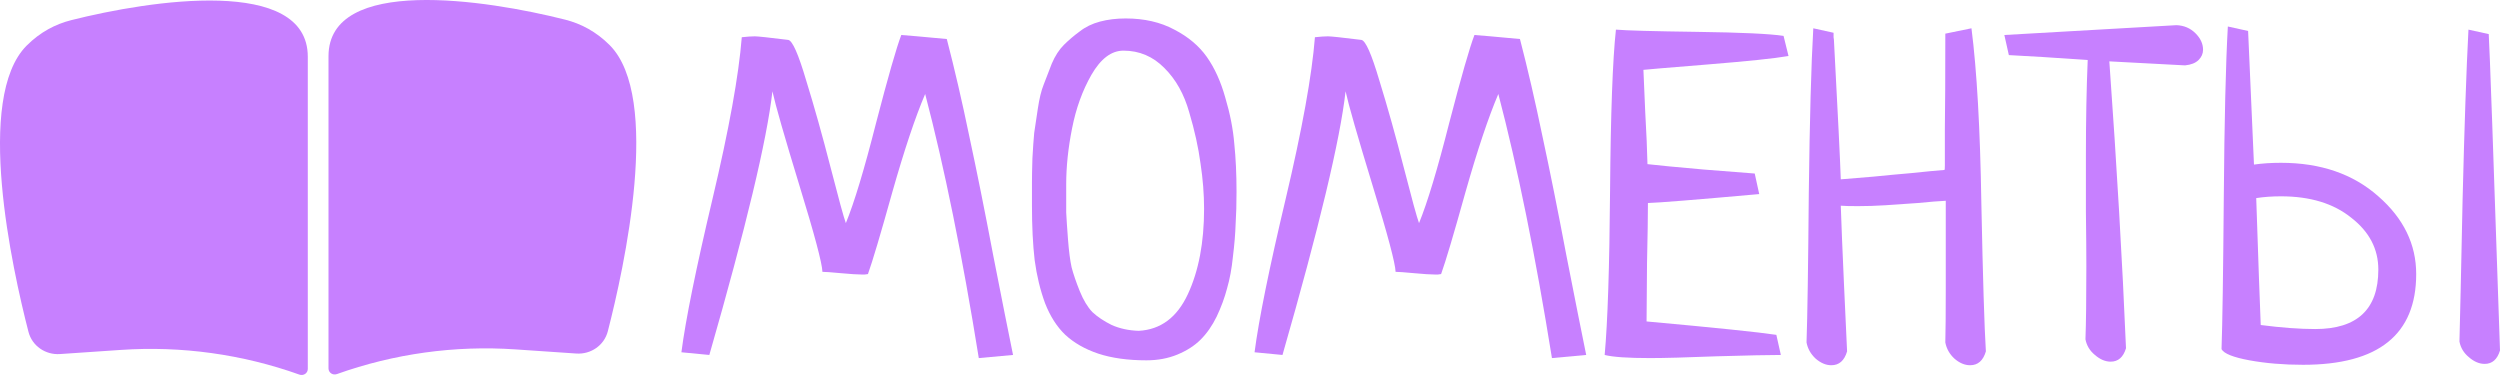
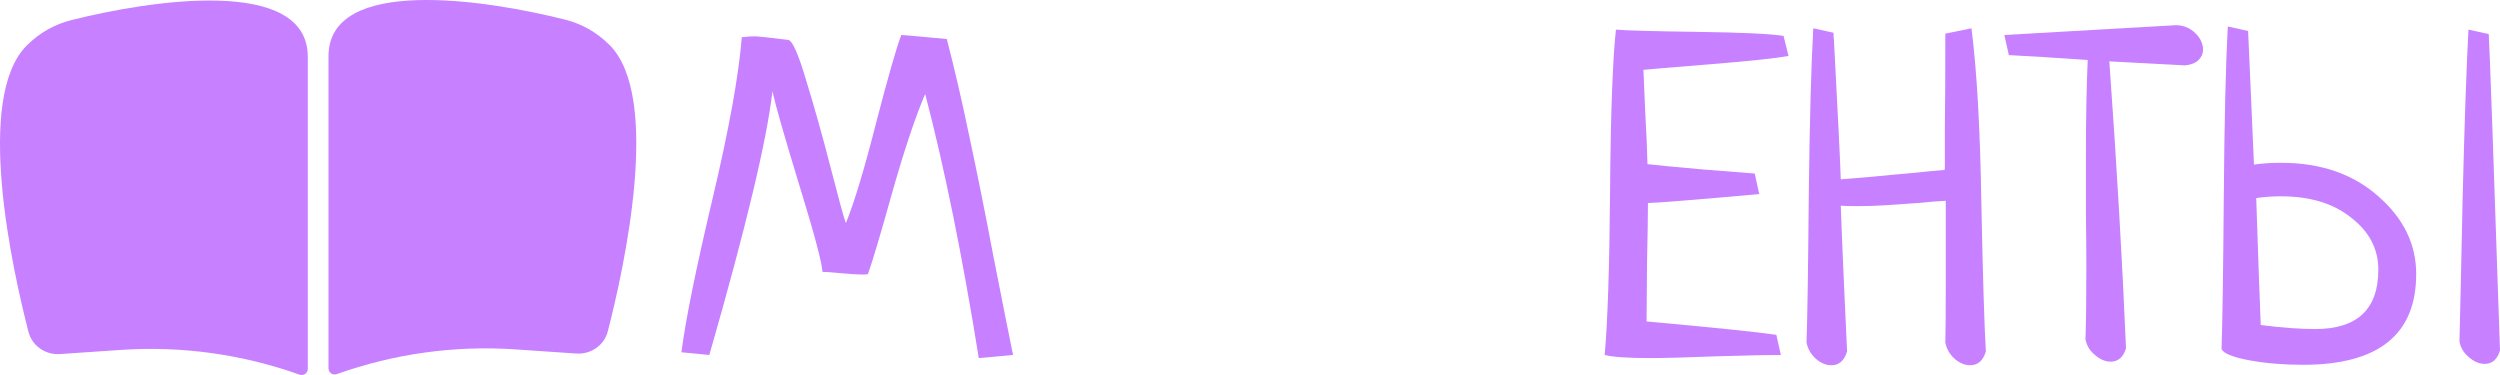
<svg xmlns="http://www.w3.org/2000/svg" width="180" height="27" viewBox="0 0 180 27" fill="none">
  <path d="M72.939 25.557L70.473 25.782C69.283 18.382 67.996 12.043 66.612 6.767C65.898 8.44 65.109 10.799 64.244 13.845C63.4 16.87 62.816 18.832 62.492 19.733C62.449 19.733 62.373 19.744 62.265 19.765C62.178 19.765 62.103 19.765 62.038 19.765C61.735 19.765 61.238 19.733 60.545 19.669C59.853 19.604 59.41 19.572 59.215 19.572C59.194 18.95 58.642 16.88 57.561 13.363C56.479 9.823 55.83 7.56 55.614 6.574C55.225 10.049 53.711 16.376 51.072 25.557L49.061 25.364C49.364 23.026 50.11 19.347 51.299 14.328C52.489 9.308 53.192 5.426 53.408 2.68C53.797 2.638 54.111 2.616 54.349 2.616C54.565 2.616 55.365 2.702 56.75 2.873C57.052 2.916 57.485 3.892 58.047 5.801C58.631 7.689 59.215 9.77 59.799 12.043C60.383 14.317 60.751 15.658 60.902 16.065C61.508 14.585 62.233 12.183 63.076 8.858C63.941 5.533 64.547 3.42 64.893 2.52C65.239 2.541 66.331 2.638 68.169 2.809C68.732 4.976 69.273 7.314 69.792 9.823C70.332 12.333 70.906 15.186 71.511 18.382C72.138 21.578 72.614 23.97 72.939 25.557Z" fill="#C780FF" />
-   <path d="M74.301 14.778C74.301 14.049 74.301 13.502 74.301 13.137C74.301 12.751 74.312 12.172 74.334 11.4C74.377 10.628 74.42 10.016 74.463 9.566C74.528 9.115 74.615 8.536 74.723 7.828C74.831 7.099 74.972 6.52 75.145 6.091C75.318 5.641 75.512 5.136 75.729 4.579C75.967 4.021 76.259 3.571 76.605 3.227C76.951 2.884 77.329 2.562 77.74 2.262C78.151 1.94 78.638 1.704 79.2 1.554C79.762 1.404 80.379 1.329 81.049 1.329C82.39 1.329 83.558 1.597 84.553 2.133C85.548 2.648 86.327 3.302 86.889 4.096C87.451 4.89 87.895 5.866 88.219 7.024C88.565 8.182 88.781 9.287 88.868 10.338C88.976 11.389 89.03 12.547 89.03 13.813C89.03 14.671 89.009 15.443 88.965 16.13C88.944 16.816 88.879 17.599 88.771 18.478C88.684 19.336 88.544 20.098 88.349 20.763C88.176 21.428 87.927 22.103 87.603 22.79C87.278 23.455 86.889 24.012 86.435 24.463C86.002 24.892 85.451 25.246 84.78 25.525C84.11 25.803 83.364 25.943 82.542 25.943C81.201 25.943 80.044 25.782 79.07 25.46C78.119 25.139 77.329 24.688 76.702 24.109C76.096 23.53 75.61 22.768 75.242 21.825C74.896 20.881 74.647 19.851 74.496 18.736C74.366 17.62 74.301 16.301 74.301 14.778ZM86.694 15.036C86.694 13.985 86.608 12.891 86.435 11.754C86.283 10.617 86.013 9.394 85.624 8.086C85.256 6.777 84.661 5.716 83.839 4.9C83.017 4.064 82.033 3.646 80.887 3.646C80.022 3.646 79.254 4.225 78.584 5.383C77.935 6.52 77.47 7.807 77.189 9.244C76.907 10.66 76.767 12 76.767 13.266C76.767 14.145 76.767 14.821 76.767 15.293C76.788 15.743 76.832 16.398 76.897 17.256C76.962 18.092 77.048 18.757 77.156 19.25C77.286 19.744 77.481 20.312 77.74 20.956C78 21.599 78.302 22.103 78.649 22.468C79.016 22.811 79.481 23.122 80.044 23.401C80.628 23.659 81.276 23.798 81.99 23.819C83.569 23.734 84.748 22.854 85.526 21.181C86.305 19.508 86.694 17.459 86.694 15.036Z" fill="#C780FF" />
-   <path d="M114.206 25.557L111.74 25.782C110.551 18.382 109.264 12.043 107.88 6.767C107.166 8.44 106.376 10.799 105.511 13.845C104.668 16.87 104.084 18.832 103.759 19.733C103.716 19.733 103.64 19.744 103.532 19.765C103.446 19.765 103.37 19.765 103.305 19.765C103.002 19.765 102.505 19.733 101.813 19.669C101.121 19.604 100.677 19.572 100.483 19.572C100.461 18.95 99.909 16.88 98.828 13.363C97.747 9.823 97.098 7.56 96.881 6.574C96.492 10.049 94.978 16.376 92.339 25.557L90.328 25.364C90.631 23.026 91.377 19.347 92.567 14.328C93.756 9.308 94.459 5.426 94.675 2.68C95.065 2.638 95.378 2.616 95.616 2.616C95.832 2.616 96.633 2.702 98.017 2.873C98.32 2.916 98.752 3.892 99.315 5.801C99.899 7.689 100.483 9.77 101.067 12.043C101.651 14.317 102.018 15.658 102.17 16.065C102.775 14.585 103.5 12.183 104.343 8.858C105.208 5.533 105.814 3.42 106.16 2.52C106.506 2.541 107.598 2.638 109.437 2.809C109.999 4.976 110.54 7.314 111.059 9.823C111.6 12.333 112.173 15.186 112.778 18.382C113.406 21.578 113.881 23.97 114.206 25.557Z" fill="#C780FF" />
  <path d="M127.897 24.109L128.221 25.557C127.378 25.557 125.842 25.589 123.614 25.653C121.408 25.739 119.808 25.782 118.813 25.782C117.212 25.782 116.12 25.707 115.536 25.557C115.752 23.197 115.882 19.25 115.925 13.716C115.969 8.182 116.109 4.321 116.347 2.133C117.083 2.198 119.029 2.251 122.187 2.294C125.366 2.337 127.443 2.434 128.416 2.584L128.773 4.032C127.799 4.203 125.853 4.407 122.933 4.643C120.013 4.879 118.478 5.008 118.326 5.029C118.348 5.523 118.391 6.531 118.456 8.054C118.542 9.577 118.597 10.831 118.618 11.818C119.354 11.904 120.694 12.033 122.641 12.204C124.588 12.354 125.82 12.451 126.34 12.494L126.664 13.974C122.1 14.381 119.429 14.596 118.651 14.617C118.651 15.561 118.629 16.998 118.586 18.929C118.564 20.838 118.553 22.243 118.553 23.144C123.506 23.594 126.621 23.916 127.897 24.109Z" fill="#C780FF" />
  <path d="M140.063 2.423L141.945 2.037C142.334 5.061 142.572 9.266 142.658 14.649C142.766 20.012 142.875 23.562 142.983 25.299C142.788 25.964 142.41 26.297 141.847 26.297C141.458 26.297 141.079 26.136 140.712 25.814C140.366 25.492 140.149 25.106 140.063 24.656C140.084 23.884 140.095 22.597 140.095 20.795V14.456C139.619 14.478 138.949 14.531 138.084 14.617C137.24 14.682 136.462 14.735 135.748 14.778C135.056 14.821 134.396 14.842 133.769 14.842C133.207 14.842 132.796 14.832 132.536 14.81C132.579 16.119 132.655 17.974 132.763 20.377C132.871 22.758 132.947 24.398 132.99 25.299C132.796 25.964 132.417 26.297 131.855 26.297C131.466 26.297 131.087 26.136 130.719 25.814C130.373 25.492 130.157 25.106 130.07 24.656C130.135 22.811 130.189 19.229 130.233 13.909C130.298 8.59 130.406 4.632 130.557 2.037L132.017 2.359C132.017 2.423 132.017 2.53 132.017 2.68C132.039 2.809 132.049 2.916 132.049 3.002C132.331 8.279 132.493 11.582 132.536 12.912C133.271 12.848 134.05 12.783 134.872 12.719C135.716 12.633 136.635 12.547 137.63 12.462C138.646 12.354 139.436 12.279 139.998 12.236C140.02 12.236 140.03 12.129 140.03 11.915C140.03 11.7 140.03 10.831 140.03 9.308C140.052 7.785 140.063 5.49 140.063 2.423Z" fill="#C780FF" />
  <path d="M144.637 3.967L144.313 2.52L156.706 1.812C157.247 1.833 157.701 2.026 158.069 2.391C158.436 2.755 158.62 3.152 158.62 3.581C158.62 3.86 158.512 4.107 158.296 4.321C158.079 4.536 157.755 4.665 157.322 4.707L151.872 4.418C152.413 11.99 152.813 18.875 153.072 25.074C152.878 25.718 152.51 26.039 151.969 26.039C151.58 26.039 151.202 25.878 150.834 25.557C150.466 25.256 150.239 24.881 150.153 24.431C150.196 23.272 150.217 21.514 150.217 19.154C150.217 18.274 150.207 16.955 150.185 15.197C150.185 13.438 150.185 12.118 150.185 11.239C150.185 8.686 150.228 6.381 150.315 4.321C147.871 4.15 145.978 4.032 144.637 3.967Z" fill="#C780FF" />
  <path d="M160.405 1.908L161.864 2.23C161.886 2.638 162.027 5.844 162.286 11.85C162.87 11.764 163.519 11.722 164.233 11.722C167.088 11.722 169.424 12.526 171.24 14.135C173.057 15.722 173.966 17.588 173.966 19.733C173.966 24.087 171.251 26.265 165.822 26.265C164.417 26.265 163.13 26.157 161.962 25.943C160.794 25.728 160.123 25.46 159.95 25.139C160.015 23.337 160.069 19.69 160.113 14.199C160.156 8.686 160.253 4.589 160.405 1.908ZM162.448 14.263C162.6 18.832 162.708 21.878 162.773 23.401C164.265 23.594 165.574 23.691 166.698 23.691C169.726 23.691 171.24 22.264 171.24 19.411C171.24 17.931 170.592 16.687 169.294 15.679C168.018 14.649 166.331 14.135 164.233 14.135C163.584 14.135 162.989 14.178 162.448 14.263ZM177.729 2.133L179.189 2.455C179.254 3.463 179.524 11.057 180 25.235C179.805 25.878 179.438 26.2 178.897 26.2C178.508 26.2 178.129 26.039 177.761 25.718C177.394 25.417 177.167 25.042 177.08 24.592C177.123 23.047 177.199 19.637 177.307 14.36C177.437 9.083 177.578 5.008 177.729 2.133Z" fill="#C780FF" />
  <path d="M22.161 4.088C22.161 -1.732 10.816 0.015 5.129 1.451C4 1.736 2.899 2.303 1.921 3.282C-1.837 7.046 0.874 19.329 2.049 23.889C2.31 24.903 3.268 25.564 4.32 25.492L8.7 25.194C13.063 24.897 17.442 25.503 21.557 26.972C21.851 27.077 22.161 26.872 22.161 26.563C22.161 23.201 22.161 7.31 22.161 4.088Z" fill="#C780FF" />
  <path d="M23.652 4.05C23.652 -1.77 34.997 -0.023 40.684 1.413C41.813 1.698 42.914 2.265 43.892 3.244C47.65 7.008 44.938 19.291 43.763 23.852C43.502 24.865 42.545 25.526 41.492 25.454L37.113 25.156C32.749 24.859 28.371 25.465 24.256 26.934C23.962 27.039 23.652 26.834 23.652 26.525C23.652 23.163 23.652 7.272 23.652 4.05Z" fill="#C780FF" />
</svg>